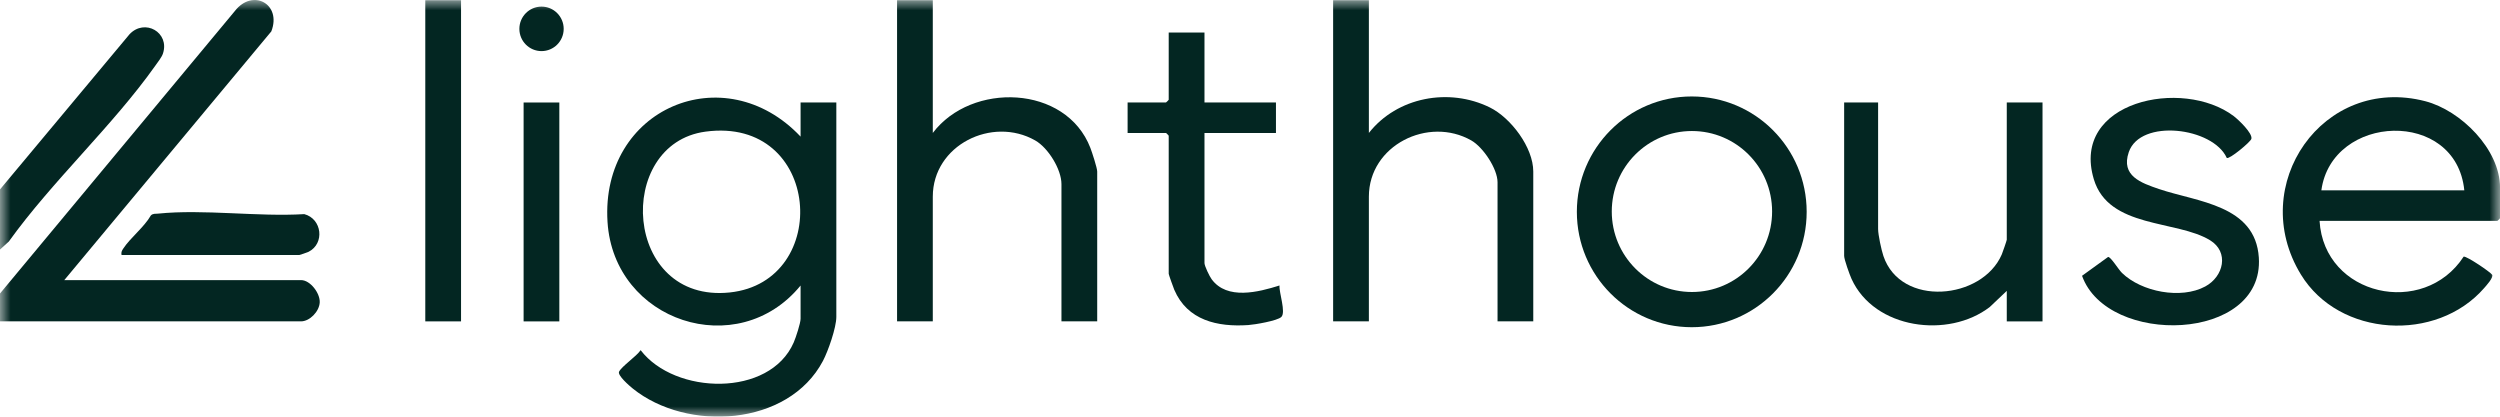
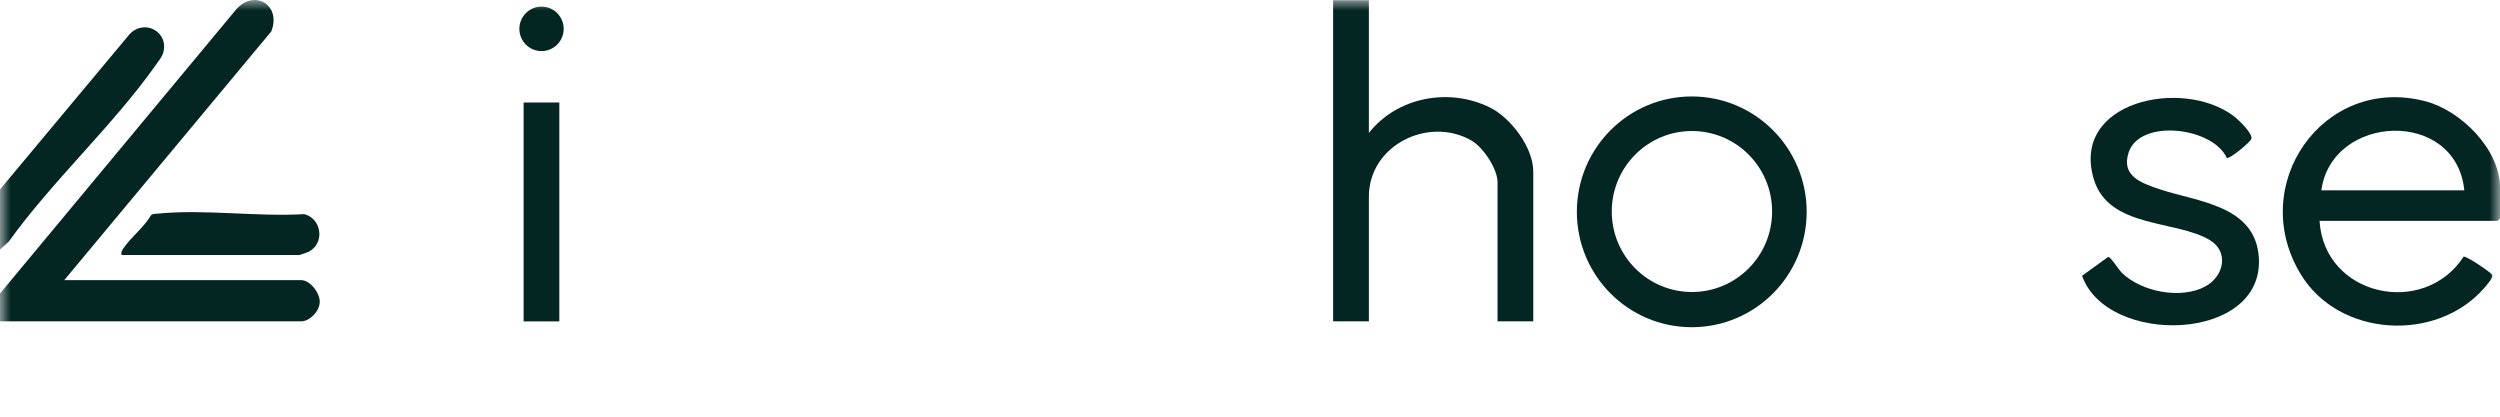
<svg xmlns="http://www.w3.org/2000/svg" width="120" height="20" viewBox="0 0 120 20" fill="none">
  <mask id="mask0_228_599" style="mask-type:luminance" maskUnits="userSpaceOnUse" x="0" y="0" width="120" height="20">
    <path d="M120 0H0V20H120V0Z" fill="white" />
  </mask>
  <g mask="url(#mask0_228_599)">
-     <path d="M38.428 6.555V4.919H40.144V15.211C40.144 15.726 39.752 16.847 39.502 17.323C37.836 20.482 32.961 20.74 30.372 18.649C30.212 18.52 29.626 18.015 29.716 17.839C29.855 17.569 30.55 17.107 30.751 16.808C32.389 18.956 36.951 19.083 38.1 16.434C38.2 16.205 38.428 15.51 38.428 15.299V13.705C35.419 17.391 29.463 15.447 29.161 10.651C28.818 5.198 34.772 2.685 38.428 6.557V6.555ZM33.861 6.319C29.49 6.907 29.904 14.575 35.029 14.038C39.956 13.521 39.44 5.568 33.861 6.319Z" fill="#032622" />
    <path d="M65.706 0.008V6.381C67.064 4.657 69.553 4.192 71.513 5.158C72.521 5.656 73.597 7.075 73.597 8.233V15.424H71.882V8.75C71.882 8.102 71.19 7.063 70.622 6.741C68.562 5.566 65.706 6.974 65.706 9.439V15.424H63.99V0.008H65.706Z" fill="#032622" />
-     <path d="M44.774 0.009V6.382C46.627 3.926 51.166 4.064 52.338 7.099C52.418 7.307 52.666 8.065 52.666 8.234V15.425H50.95V8.837C50.95 8.127 50.31 7.093 49.691 6.742C47.625 5.564 44.774 6.964 44.774 9.44V15.425H43.059V0.009H44.774Z" fill="#032622" />
    <path d="M86.72 10.168C86.72 13.227 84.251 15.706 81.205 15.706C78.158 15.706 75.689 13.227 75.689 10.168C75.689 7.109 78.158 4.63 81.205 4.63C84.251 4.63 86.72 7.109 86.72 10.168ZM85.061 10.152C85.061 8.018 83.339 6.289 81.213 6.289C79.088 6.289 77.365 8.018 77.365 10.152C77.365 12.286 79.088 14.016 81.213 14.016C83.339 14.016 85.061 12.286 85.061 10.152Z" fill="#032622" />
-     <path d="M90.149 4.919V10.991C90.149 11.273 90.305 11.993 90.403 12.286C91.234 14.761 95.143 14.396 96.085 12.214C96.121 12.129 96.325 11.544 96.325 11.508V4.919H98.041V15.426H96.325V13.962L95.509 14.736C93.525 16.265 89.973 15.8 88.875 13.39C88.784 13.189 88.519 12.457 88.519 12.283V4.919H90.149Z" fill="#032622" />
    <path d="M111.339 10.601C111.552 14.215 116.343 15.261 118.256 12.317C118.414 12.293 119.539 13.059 119.62 13.184C119.707 13.318 119.326 13.726 119.232 13.835C116.95 16.446 112.286 16.191 110.445 13.18C107.82 8.891 111.511 3.58 116.417 4.859C118.115 5.301 120.002 7.163 120.002 9.01V10.474C120.002 10.483 119.882 10.603 119.874 10.603H111.339V10.601ZM118.287 9.137C117.894 5.194 111.926 5.451 111.425 9.137H118.287Z" fill="#032622" />
    <path d="M106.885 7.581C106.227 6.11 102.732 5.675 102.18 7.306C101.794 8.444 102.772 8.78 103.638 9.075C105.467 9.695 108.26 9.833 108.424 12.365C108.688 16.427 101.15 16.638 99.938 13.238L101.188 12.334C101.319 12.323 101.679 12.93 101.857 13.102C102.79 14.01 104.689 14.379 105.853 13.75C106.736 13.273 107.011 12.1 106.081 11.531C104.47 10.548 101.217 10.976 100.504 8.605C99.378 4.858 104.758 3.718 107.215 5.57C107.438 5.738 108.136 6.396 108.066 6.665C108.026 6.815 107.004 7.664 106.885 7.581Z" fill="#032622" />
-     <path d="M57.815 1.56V4.918H61.246V6.383H57.815V12.627C57.815 12.766 58.055 13.261 58.158 13.402C58.899 14.413 60.407 14.022 61.416 13.703C61.39 14.051 61.733 14.987 61.504 15.214C61.316 15.398 60.227 15.582 59.918 15.603C58.446 15.703 56.995 15.383 56.365 13.908C56.323 13.806 56.098 13.185 56.098 13.143V6.512C56.098 6.503 55.978 6.383 55.969 6.383H54.125V4.918H55.969C55.978 4.918 56.098 4.798 56.098 4.789V1.56H57.813H57.815Z" fill="#032622" />
    <path d="M-0.002 11.98V9.095L6.217 1.645C6.948 0.868 8.155 1.557 7.822 2.57C7.766 2.742 7.57 2.992 7.457 3.15C5.417 6.032 2.508 8.69 0.425 11.591L-0.002 11.98Z" fill="#032622" />
-     <path d="M22.13 0.01H20.414V15.426H22.13V0.01Z" fill="#032622" />
    <path d="M26.848 4.92H25.133V15.427H26.848V4.92Z" fill="#032622" />
    <path d="M25.993 2.453C26.581 2.453 27.057 1.975 27.057 1.385C27.057 0.796 26.581 0.317 25.993 0.317C25.406 0.317 24.93 0.796 24.93 1.385C24.93 1.975 25.406 2.453 25.993 2.453Z" fill="#032622" />
    <path d="M-0.002 14.091L11.276 0.526C12.13 -0.57 13.532 0.192 13.024 1.506L3.086 13.445H14.451C14.894 13.445 15.367 14.075 15.347 14.514C15.326 14.954 14.863 15.425 14.451 15.425H-0.002V14.091Z" fill="#032622" />
    <path d="M5.833 12.239C5.811 12.104 5.845 12.039 5.915 11.934C6.252 11.417 6.921 10.904 7.243 10.339C7.343 10.241 7.466 10.266 7.588 10.254C9.78 10.03 12.373 10.415 14.606 10.278C15.457 10.504 15.598 11.684 14.815 12.085C14.764 12.111 14.392 12.24 14.369 12.24H5.835L5.833 12.239Z" fill="#032622" />
  </g>
</svg>